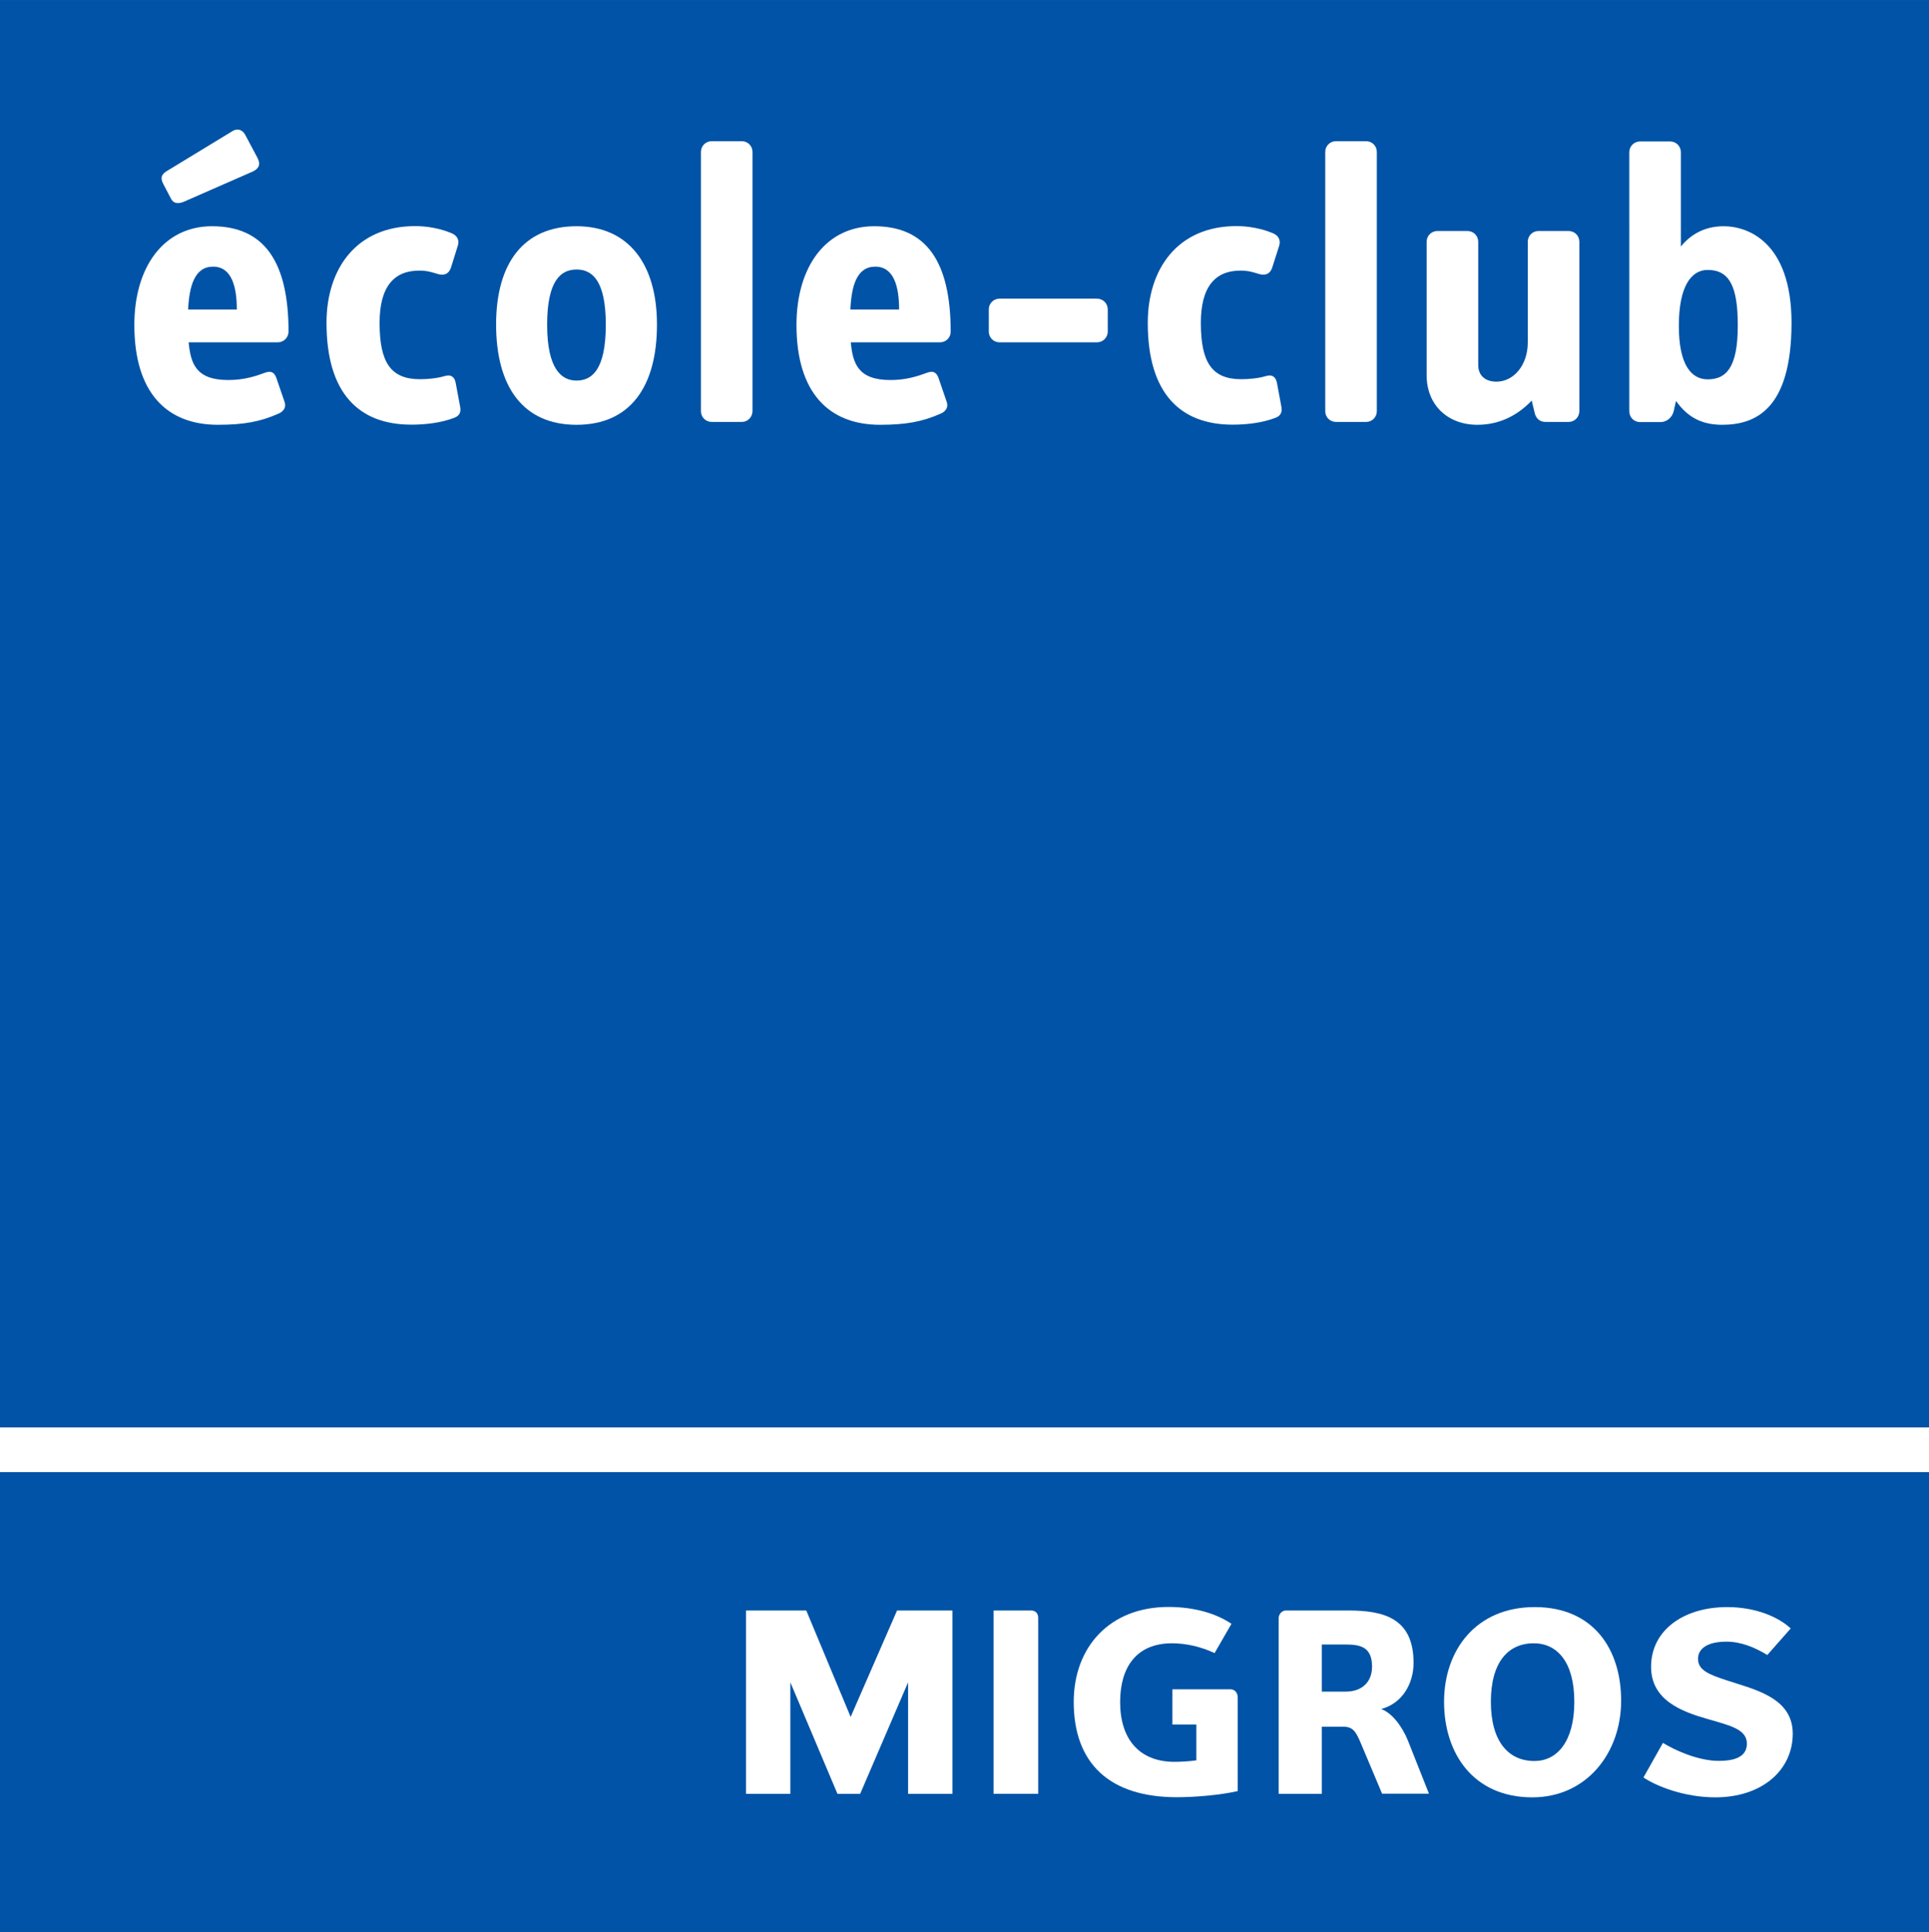
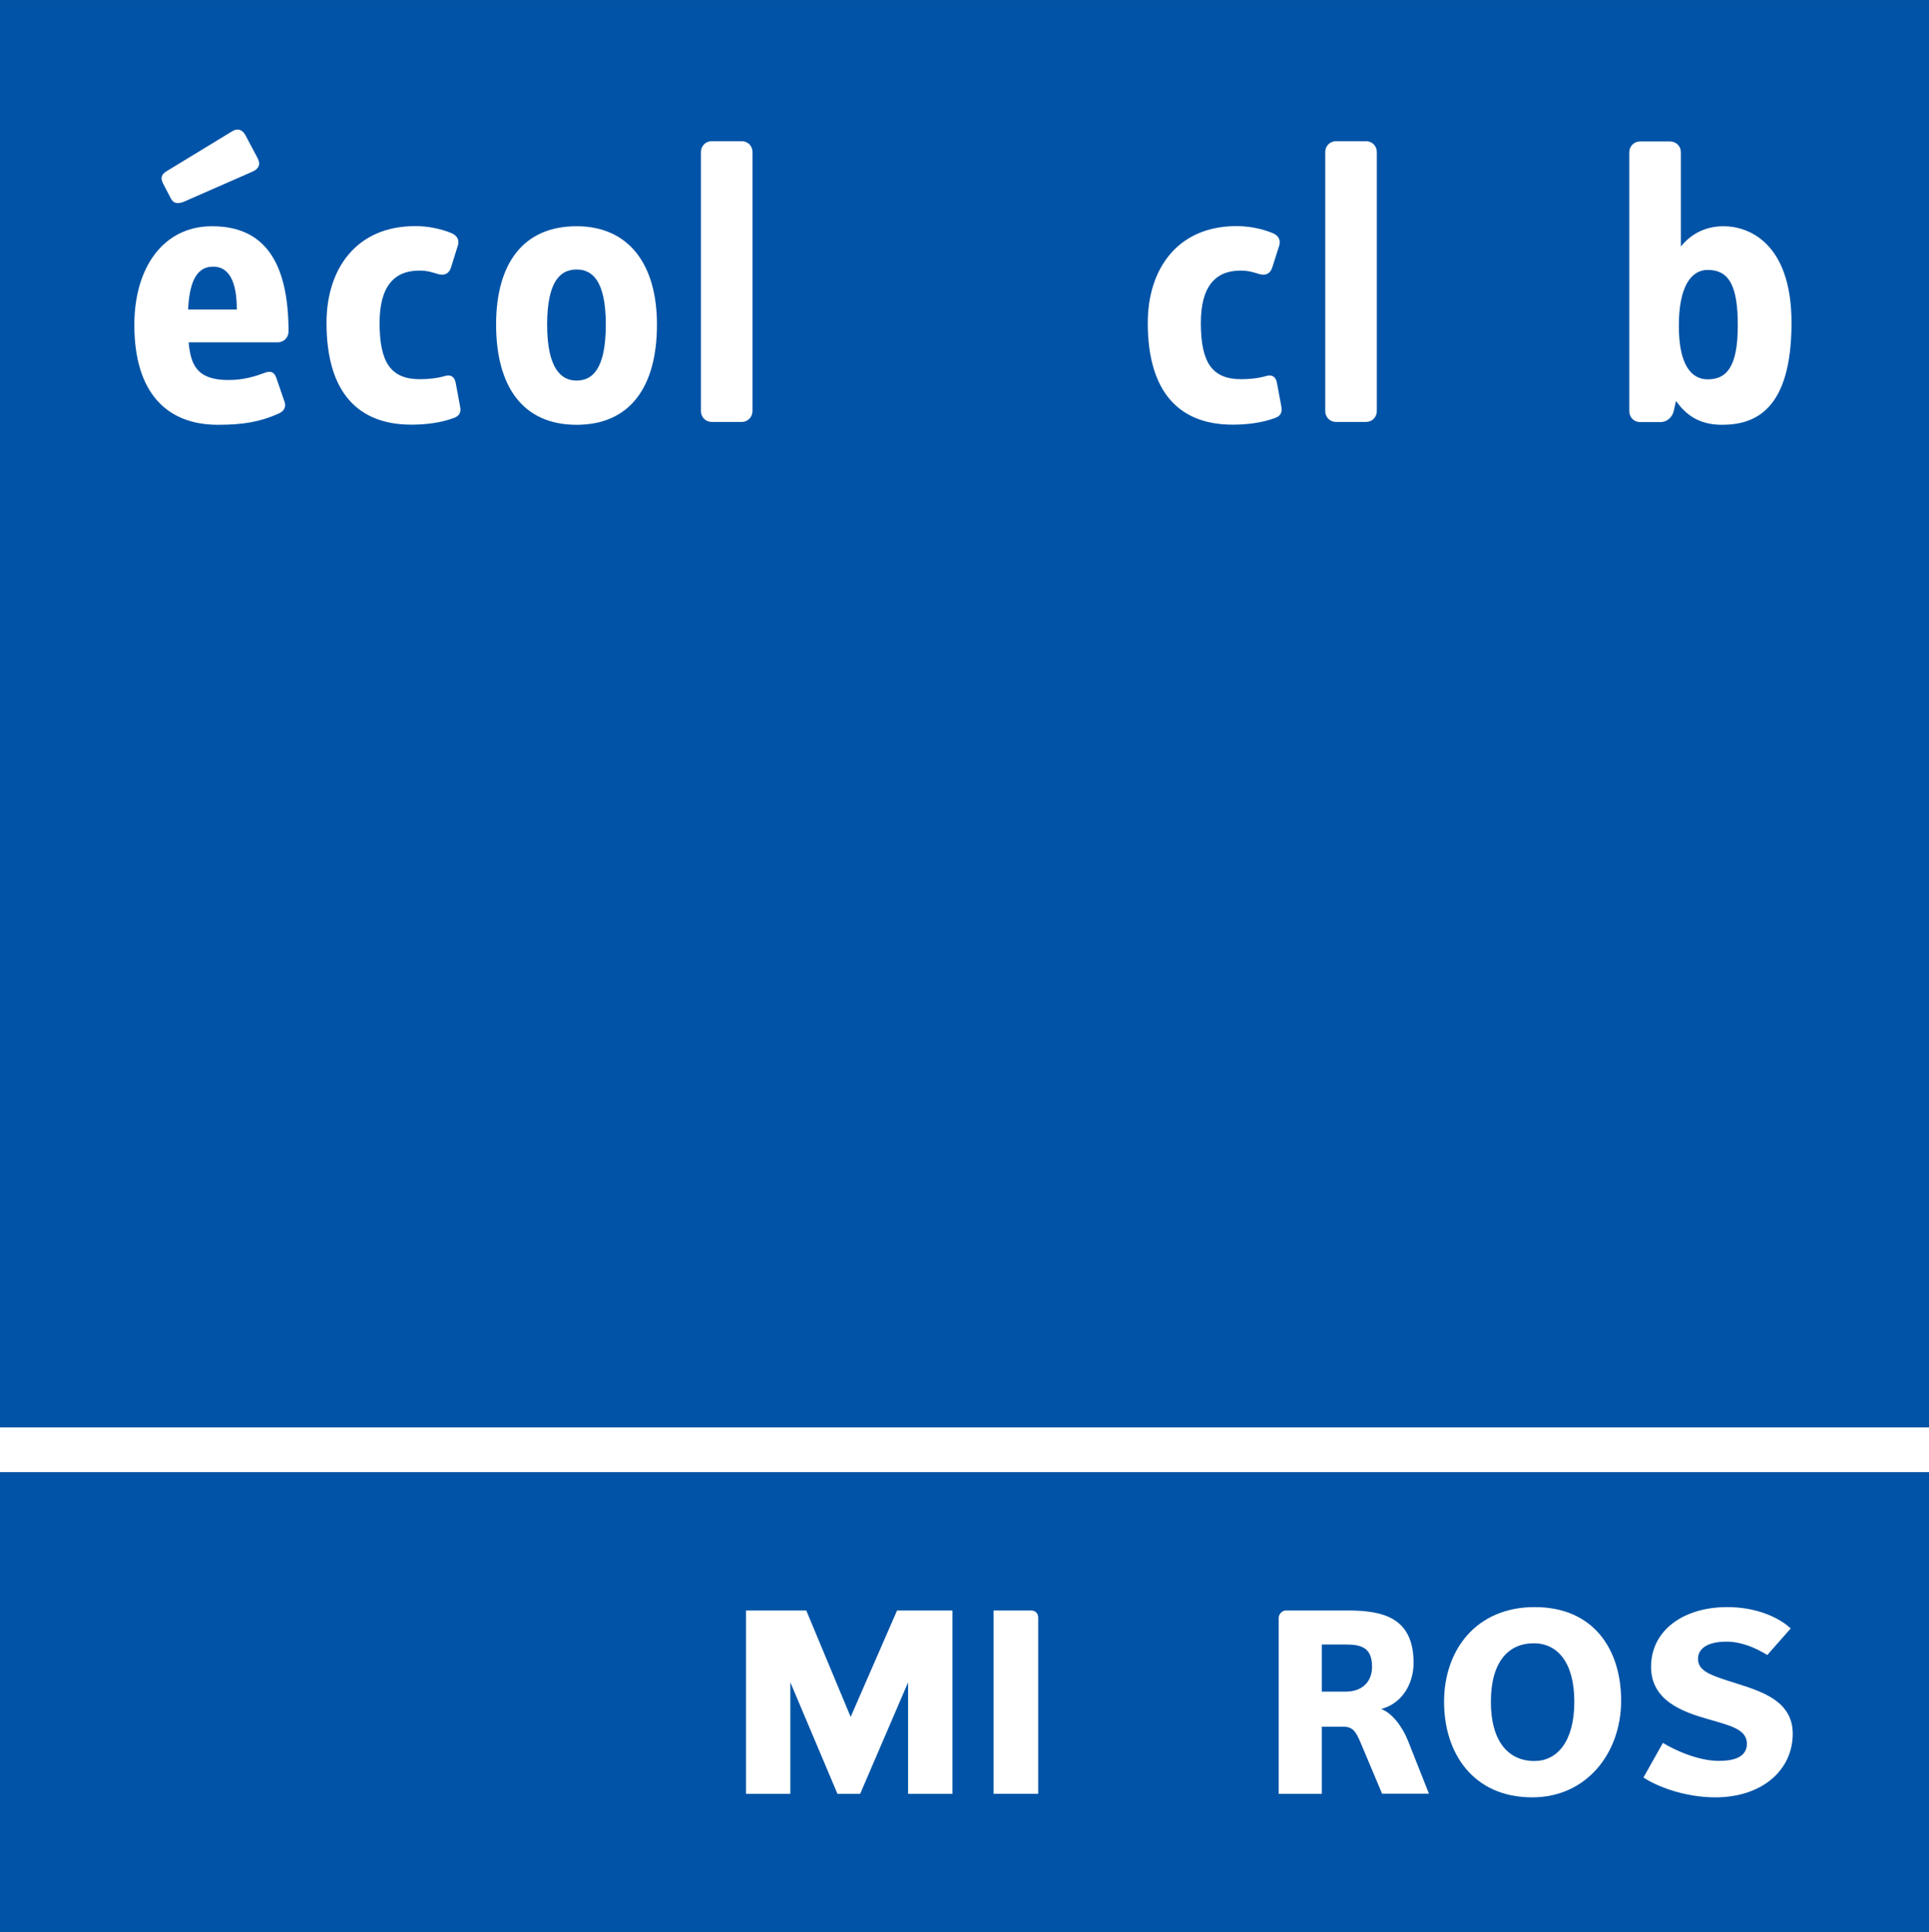
<svg xmlns="http://www.w3.org/2000/svg" id="Klub_CMYK" data-name="Klub CMYK" width="50mm" height="50.08mm" viewBox="0 0 141.73 141.95">
  <rect x="0" y="0" width="141.73" height="141.95" fill="#808080" stroke="none" />
  <defs>
    <style>
      .cls-1 {
        fill: #fff;
      }

      .cls-1, .cls-2 {
        stroke-width: 0px;
      }

      .cls-2 {
        fill: #0053a6;
      }
    </style>
  </defs>
  <g>
    <rect class="cls-2" y="108.16" width="141.73" height="33.79" />
    <rect class="cls-2" width="141.73" height="104.88" />
    <rect class="cls-1" y="104.88" width="141.73" height="3.28" />
  </g>
  <g>
    <path class="cls-1" d="m66.72,131.8v-8.19l-3.52,8.19h-1.67l-3.46-8.19v8.19h-3.26v-13.47h4.43l3.26,7.82,3.41-7.82h4.07v13.47h-3.26Z" />
    <path class="cls-1" d="m73,131.8v-13.47h2.76c.33,0,.52.22.52.54v12.93h-3.28Z" />
-     <path class="cls-1" d="m86.12,124.12h4.28c.35,0,.54.28.54.61v6.87c-1.22.28-3.05.45-4.48.45-4.93,0-7.57-2.48-7.57-7,0-4.04,2.65-6.98,6.96-6.98,1.95,0,3.54.5,4.63,1.24l-1.24,2.15c-1.02-.48-2.13-.72-3.13-.72-2.63,0-3.81,1.78-3.81,4.32,0,2.68,1.37,4.39,4,4.39.46,0,1.13-.04,1.6-.11v-2.63h-1.76v-2.59s-.02,0-.02,0Z" />
    <path class="cls-1" d="m101.55,131.8l-1.6-3.8c-.33-.76-.55-1.13-1.24-1.13h-1.59v4.93h-3.17v-12.93c0-.28.26-.54.52-.54h4.58c2.59,0,4.81.54,4.81,3.85,0,1.5-.81,2.98-2.39,3.39.78.26,1.55,1.26,1.98,2.33l1.54,3.89h-3.44Zm-2.65-10.97h-1.78v3.46h1.78c1.02,0,1.91-.57,1.91-1.85-.01-1.39-.81-1.61-1.91-1.61Z" />
    <path class="cls-1" d="m112.58,132.06c-4.32,0-6.48-3.22-6.48-7.02s2.35-6.96,6.66-6.96,6.35,3.09,6.35,6.87c.01,3.79-2.49,7.11-6.53,7.11Zm.11-11.32c-1.87,0-3.15,1.37-3.15,4.3s1.3,4.35,3.2,4.35c1.65,0,2.93-1.41,2.93-4.35s-1.27-4.3-2.98-4.3Z" />
    <path class="cls-1" d="m126.03,132.06c-2.28,0-4.33-.82-5.28-1.46l1.43-2.54c.85.52,2.57,1.32,4.11,1.32.96,0,2.06-.2,2.06-1.26s-1.22-1.33-2.83-1.8c-1.95-.55-4.21-1.39-4.21-3.85,0-2.72,2.43-4.39,5.59-4.39,2.15,0,3.81.76,4.67,1.57l-1.72,1.95c-.92-.56-1.94-.98-3-.98-1.41,0-2.09.52-2.09,1.26,0,.83.78,1.15,2.13,1.59,2.04.67,4.83,1.26,4.83,3.91,0,2.67-2.24,4.68-5.69,4.68Z" />
  </g>
  <g>
    <path class="cls-1" d="m20.41,25.15h-6.55c.15,1.54.52,2.77,2.91,2.77,1.14,0,1.95-.26,2.74-.55.5-.17.7.09.82.47l.58,1.69c.15.44-.12.73-.47.87-1.31.58-2.53.81-4.43.81-3.76,0-6.14-2.36-6.14-7.34,0-4.22,2.13-7.25,5.71-7.25,3.84,0,5.62,2.62,5.62,7.75-.01.44-.36.78-.79.78Zm-1.84-12.55l-5.04,2.21c-.41.17-.76.17-.96-.2l-.58-1.11c-.23-.44-.12-.7.26-.93l4.83-2.94c.32-.2.7-.15.93.26l.9,1.69c.27.5.1.82-.34,1.02Zm-2.91,6.99c-1.37,0-1.75,1.43-1.84,3.15h3.58c0-1.66-.37-3.15-1.74-3.15Z" />
    <path class="cls-1" d="m33.34,30.71c-.93.35-2.04.49-3.12.49-3.82,0-6.23-2.27-6.23-7.48,0-3.96,2.18-7.11,6.52-7.11.87,0,1.81.17,2.62.5.52.2.61.58.52.9l-.52,1.66c-.12.35-.38.61-.93.47-.41-.12-.76-.26-1.4-.26-1.86,0-2.91,1.19-2.91,3.84,0,2.91.82,4.14,2.97,4.14.52,0,1.25-.06,1.81-.23.49-.15.73.09.81.49l.32,1.72c.09.4,0,.71-.46.87Z" />
    <path class="cls-1" d="m42.36,31.21c-3.93,0-5.91-2.8-5.91-7.37s2.07-7.22,5.91-7.22,5.91,2.8,5.91,7.22c0,4.57-1.97,7.37-5.91,7.37Zm0-11.41c-1.14,0-2.16.79-2.16,4.05s1.05,4.11,2.16,4.11,2.15-.76,2.15-4.11c0-3.26-1.01-4.05-2.15-4.05Z" />
    <path class="cls-1" d="m54.5,31h-2.21c-.44,0-.79-.35-.79-.79V11.16c0-.44.35-.79.79-.79h2.21c.44,0,.79.35.79.79v19.05c-.01.44-.35.79-.79.79Z" />
-     <path class="cls-1" d="m69.06,25.15h-6.55c.15,1.54.52,2.77,2.91,2.77,1.14,0,1.95-.26,2.74-.55.5-.17.7.09.82.47l.58,1.69c.15.44-.12.73-.47.87-1.31.58-2.53.81-4.43.81-3.76,0-6.14-2.36-6.14-7.34,0-4.22,2.12-7.25,5.71-7.25,3.84,0,5.62,2.62,5.62,7.75,0,.44-.35.78-.79.78Zm-4.75-5.56c-1.37,0-1.75,1.43-1.83,3.15h3.58c0-1.66-.37-3.15-1.75-3.15Z" />
-     <path class="cls-1" d="m80.6,25.15h-7.16c-.44,0-.79-.35-.79-.79v-1.63c0-.44.35-.79.79-.79h7.16c.44,0,.79.35.79.79v1.63c0,.44-.36.79-.79.79Z" />
    <path class="cls-1" d="m93.68,30.71c-.93.35-2.04.49-3.12.49-3.81,0-6.23-2.27-6.23-7.48,0-3.96,2.19-7.11,6.52-7.11.88,0,1.81.17,2.62.5.53.2.61.58.53.9l-.53,1.66c-.12.35-.38.61-.93.47-.41-.12-.76-.26-1.4-.26-1.86,0-2.91,1.19-2.91,3.84,0,2.91.82,4.14,2.97,4.14.53,0,1.25-.06,1.81-.23.49-.15.73.09.81.49l.32,1.72c.08.4,0,.71-.46.87Z" />
    <path class="cls-1" d="m100.37,31h-2.21c-.44,0-.79-.35-.79-.79V11.16c0-.44.35-.79.79-.79h2.21c.44,0,.79.35.79.79v19.05c0,.44-.35.79-.79.79Z" />
-     <path class="cls-1" d="m115.25,31h-1.69c-.46,0-.73-.29-.81-.7l-.21-.87c-1.11,1.17-2.47,1.78-3.99,1.78-2.19,0-3.73-1.46-3.73-3.64v-9.81c0-.44.35-.79.79-.79h2.21c.44,0,.79.35.79.79v9.06c0,.7.44,1.22,1.34,1.22,1.25,0,2.3-1.19,2.3-2.88v-7.4c0-.44.35-.79.79-.79h2.21c.44,0,.79.35.79.79v12.46c-.01.43-.35.78-.79.78Z" />
    <path class="cls-1" d="m126.52,31.21c-1.75,0-2.68-.79-3.38-1.75l-.17.76c-.12.47-.52.79-.96.79h-1.51c-.44,0-.79-.35-.79-.79V11.18c0-.44.35-.79.79-.79h2.21c.44,0,.79.35.79.79v6.93c.64-.79,1.63-1.49,3.15-1.49,1.75,0,4.98,1.14,4.98,7.11-.01,6.4-2.69,7.48-5.11,7.48Zm-1.05-11.38c-1.22,0-2.12,1.22-2.12,4.11s.93,3.93,2.12,3.93c1.34,0,2.21-.84,2.21-3.93.01-2.86-.6-4.11-2.21-4.11Z" />
  </g>
</svg>